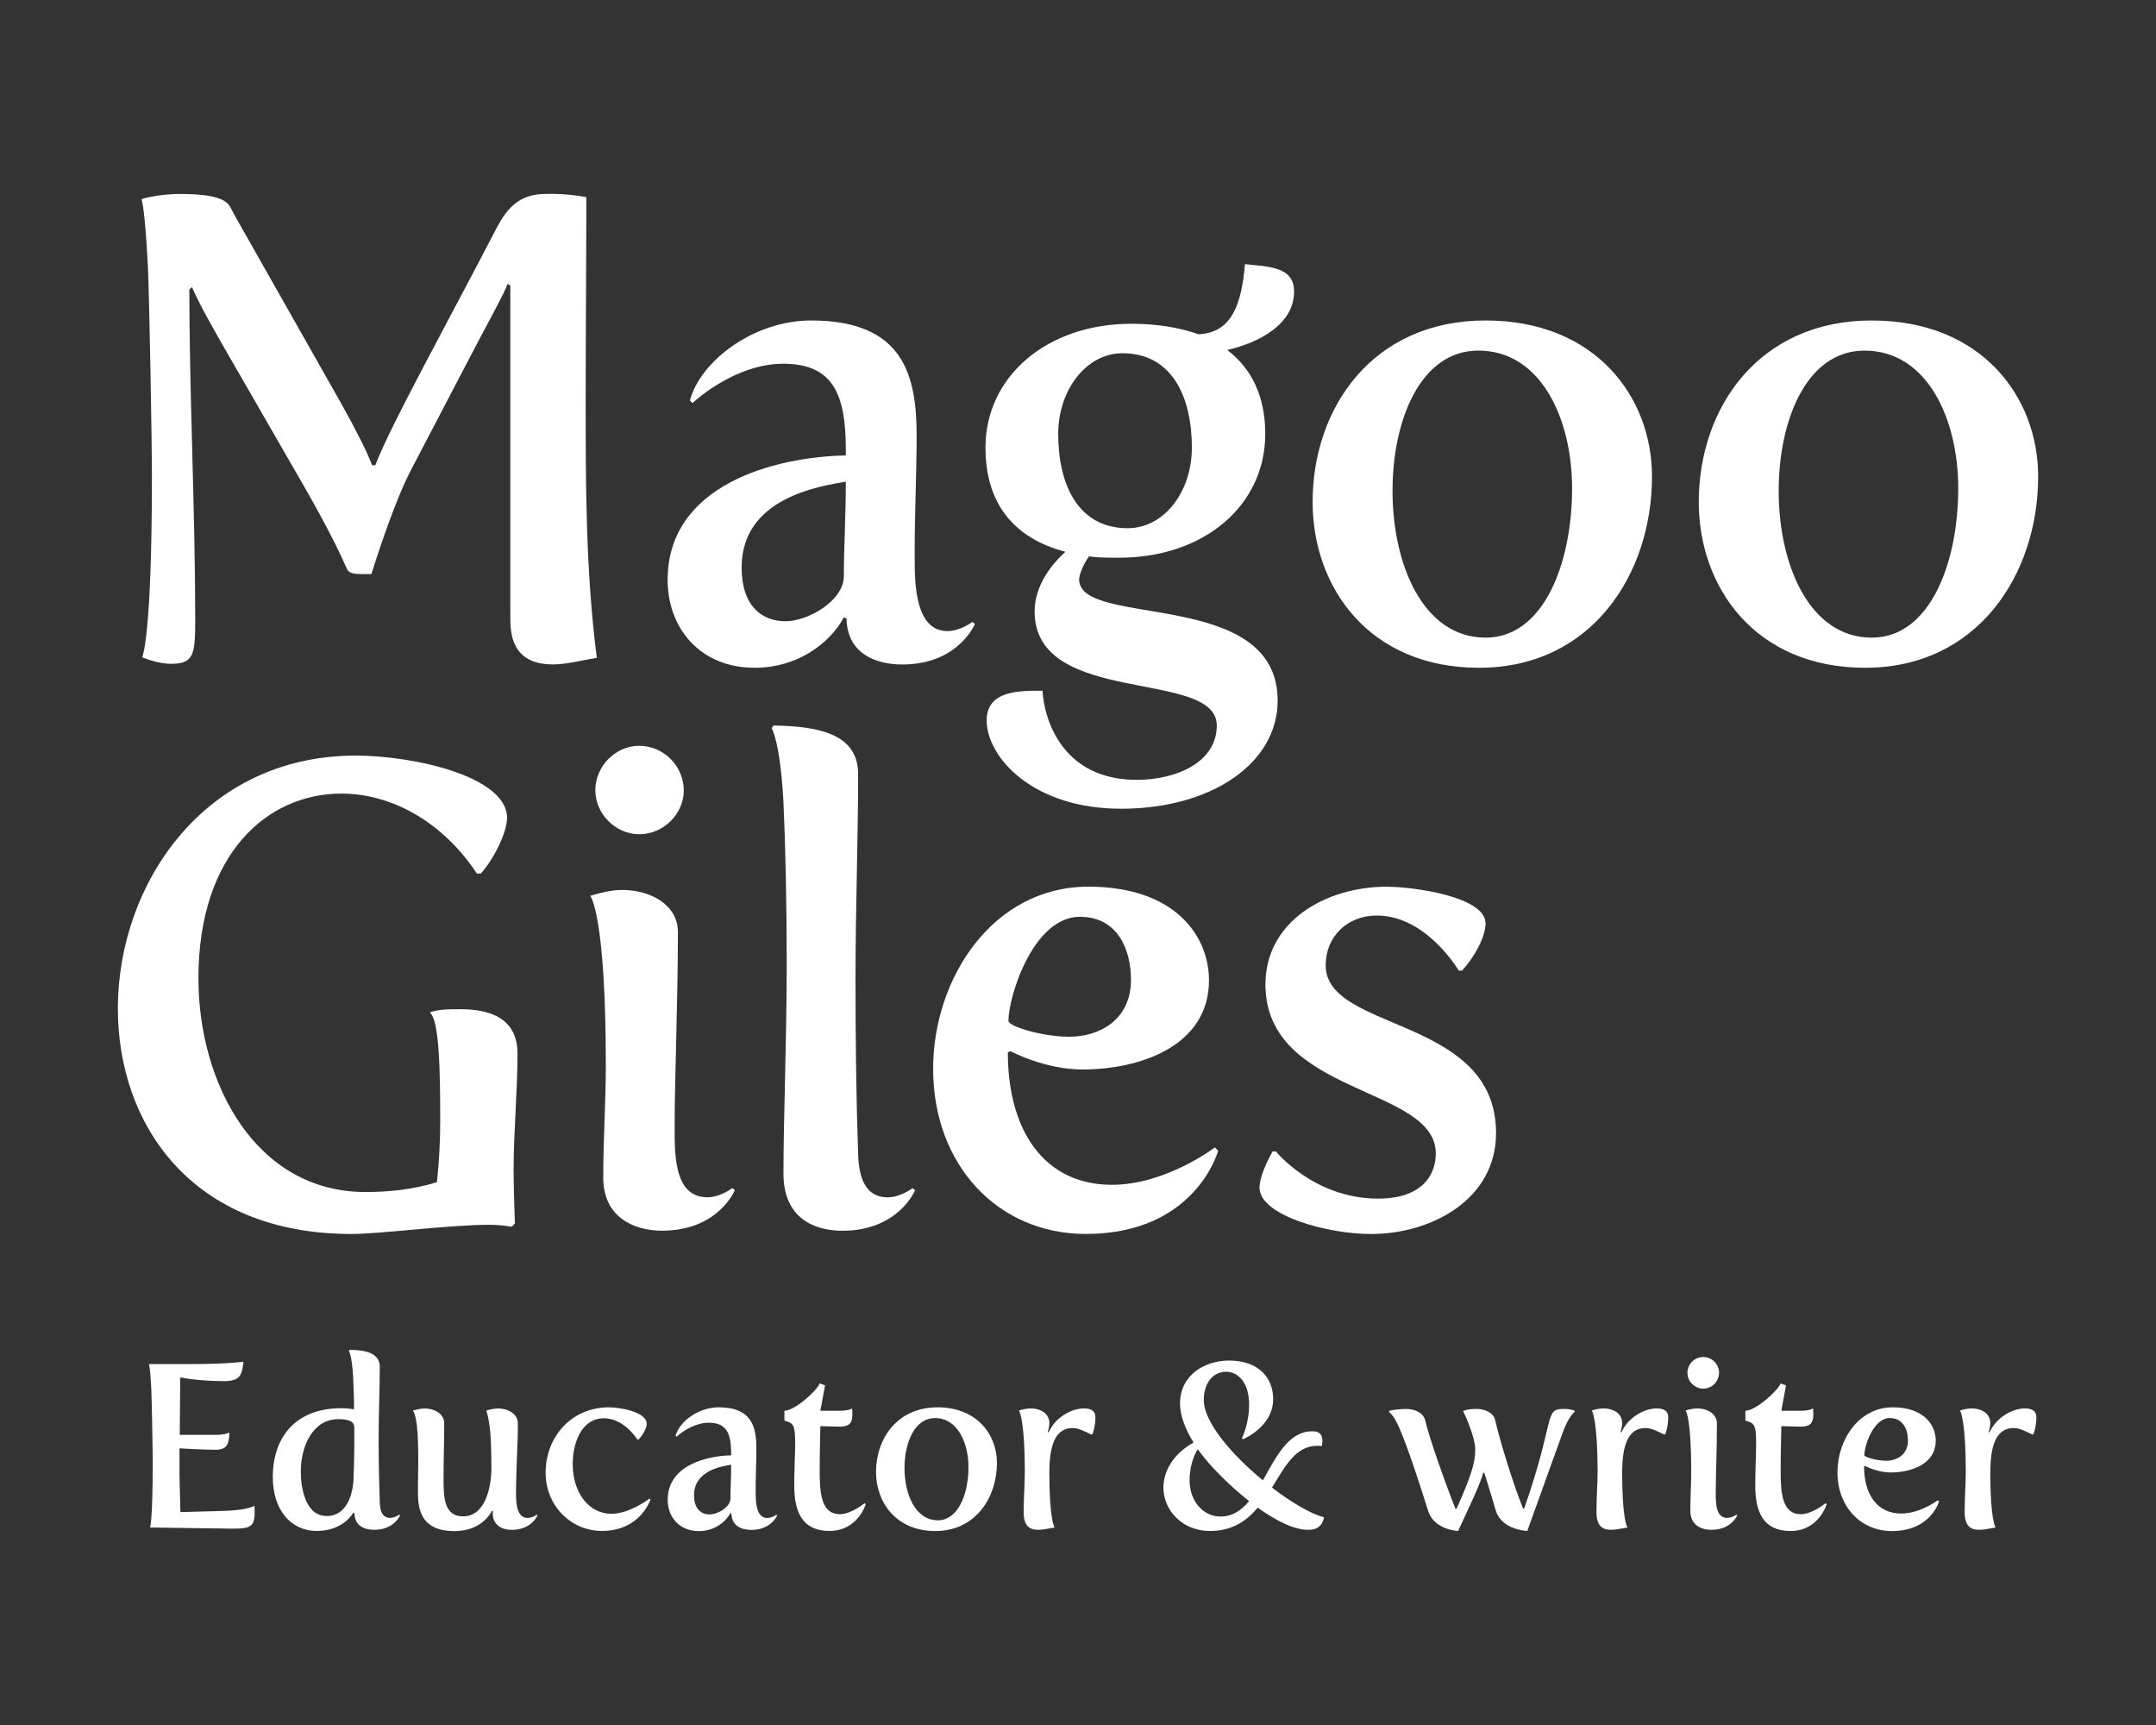
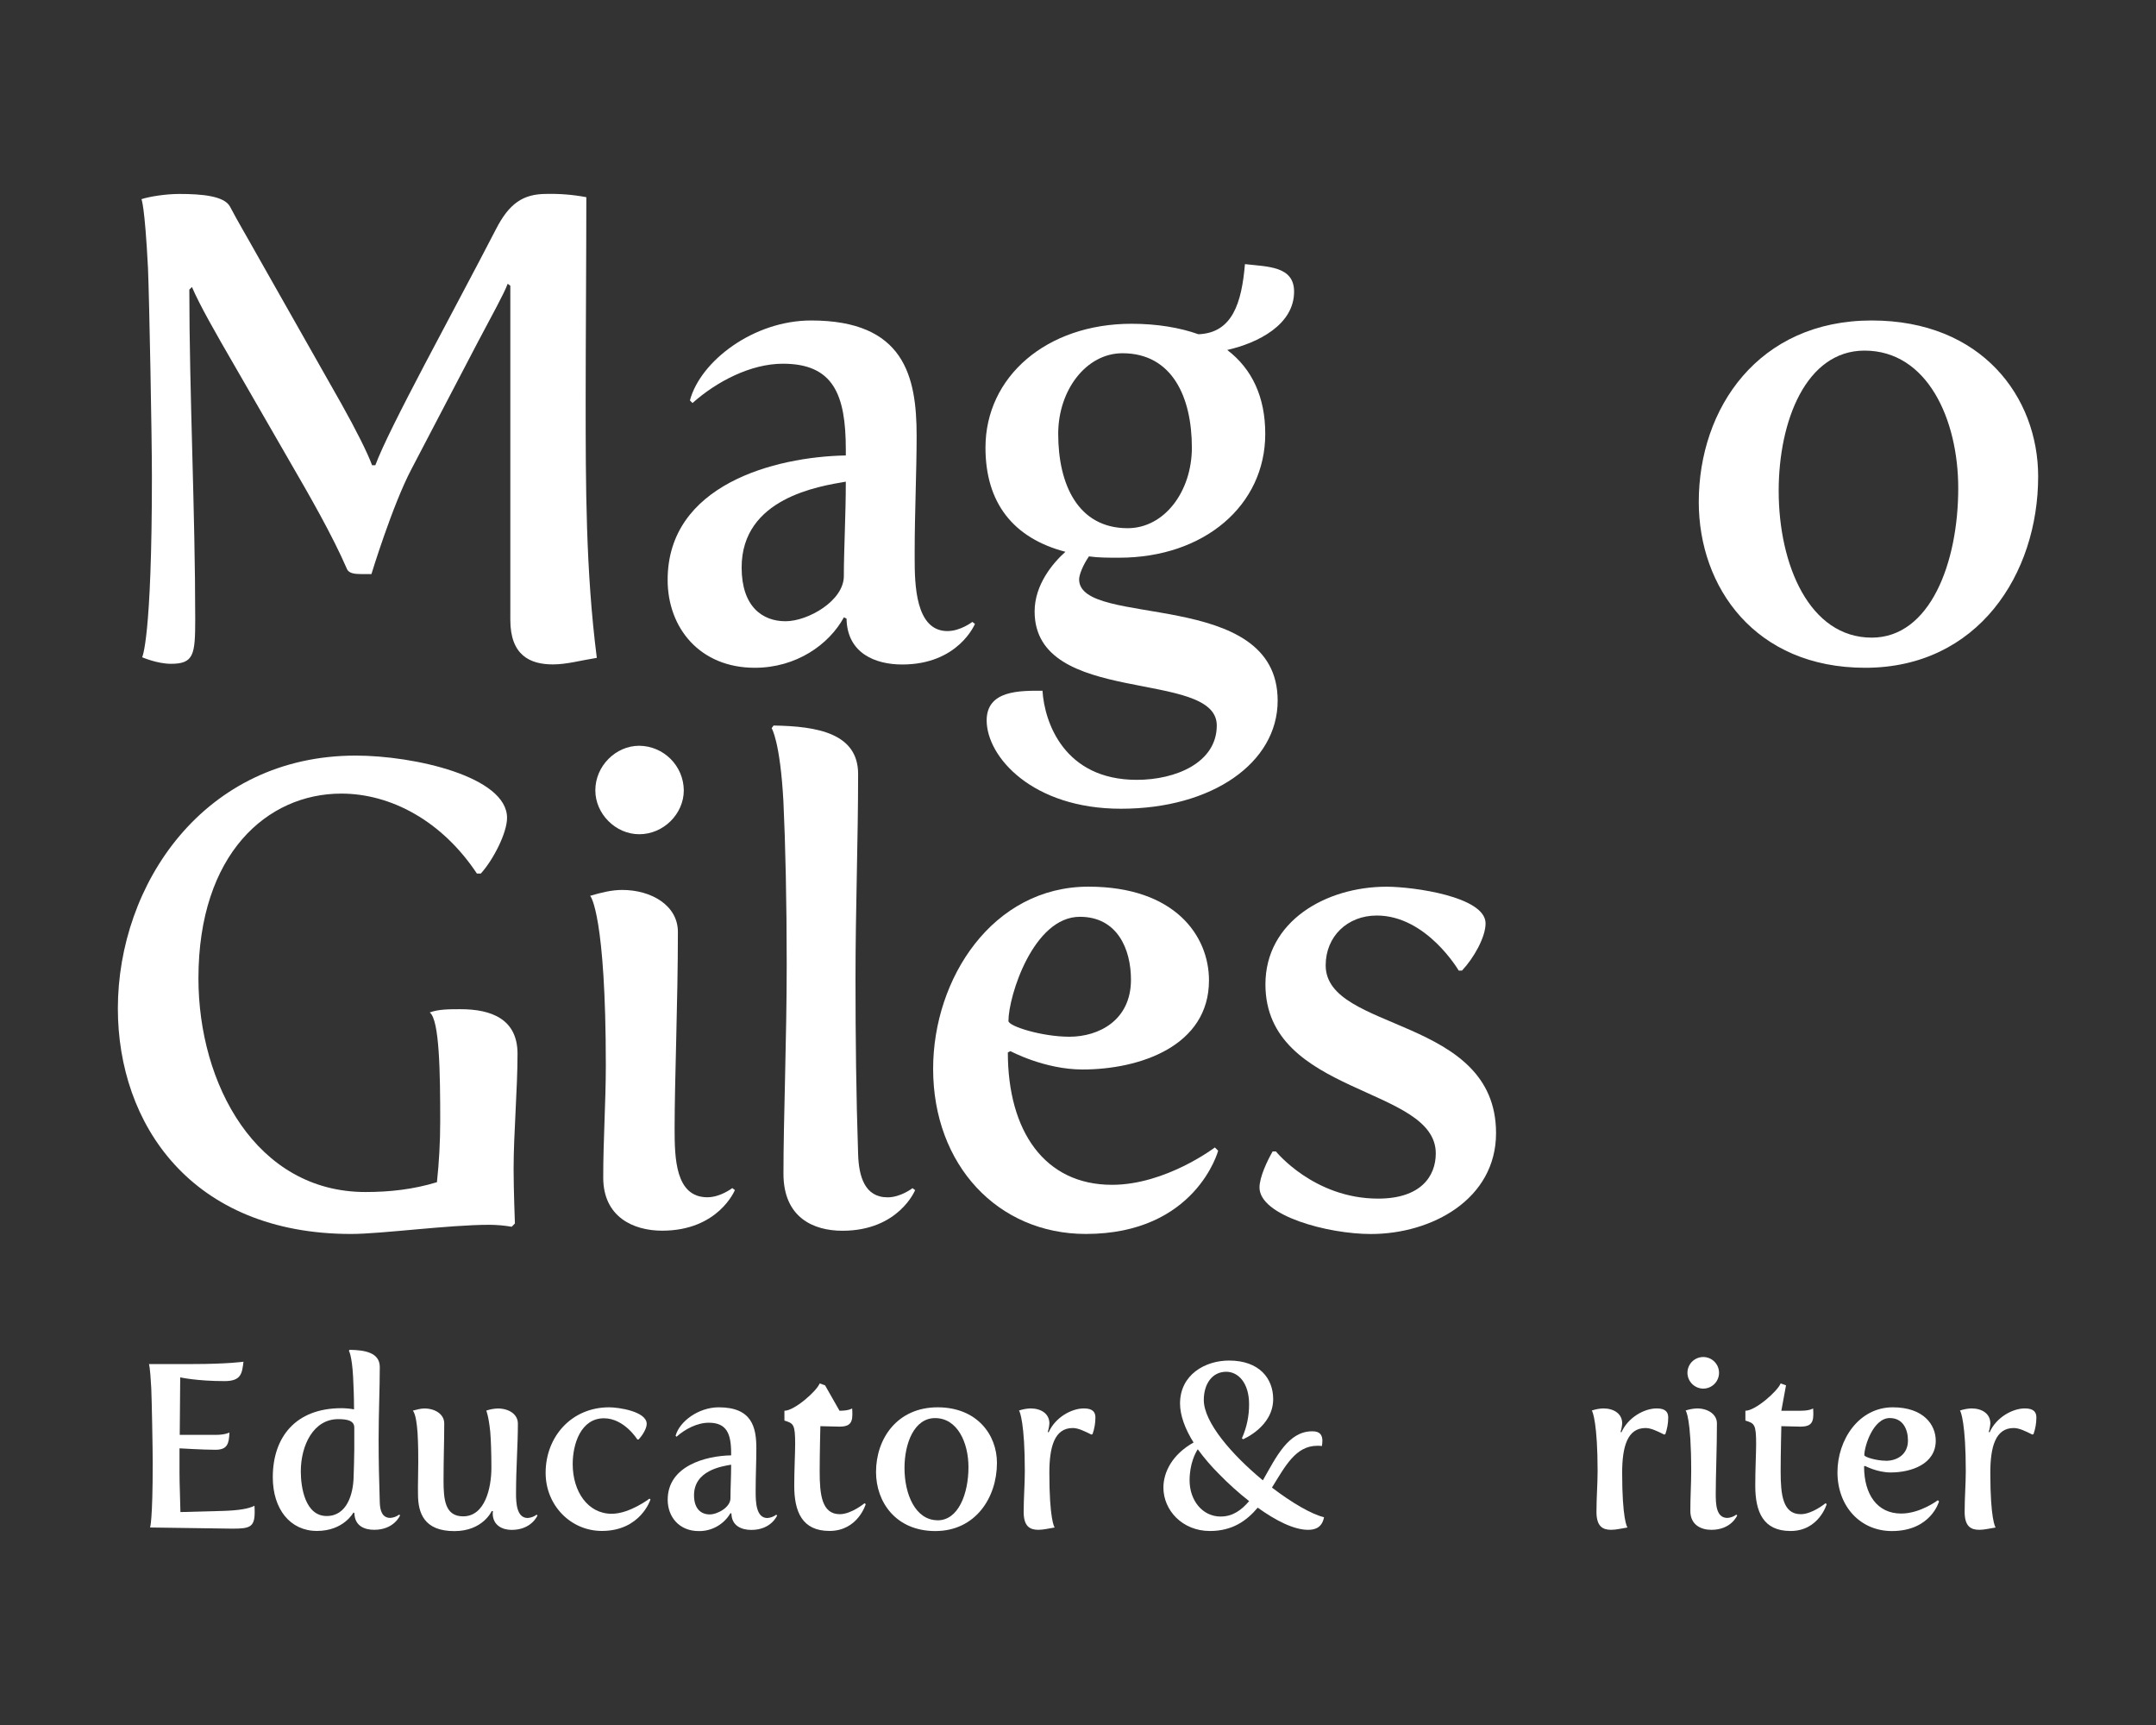
<svg xmlns="http://www.w3.org/2000/svg" id="etZYHvMVTRq1" viewBox="0 0 1500 1200" shape-rendering="geometricPrecision" text-rendering="geometricPrecision">
  <rect x="0" y="0" width="1500" height="1200" fill="#333333" stroke="none" />
  <g id="etZYHvMVTRq2" style="isolation:isolate">
    <g id="etZYHvMVTRq3">
      <path id="etZYHvMVTRq4" d="M105.69,331.43C105.69,304.08,103.87,208.35,102.96,186.43C100.68,142.21,98.4,138.56,98.4,138.56C103.87,136.74,115.27,134.92,124.84,134.92C140.34,134.92,155.84,136.28,159.94,143.58C165.41,154.06,172.25,165.46,179.09,177.77L237.44,280.77C247.92,299.46,255.67,314.96,258.86,323.62L261.14,323.62C270.72,297.62,315.38,216.95,345.02,159.51C354.14,141.73,363.7,134.9,380.12,134.9C389.444,134.68,398.766,135.444,407.93,137.18C407.93,176.84,407.47,239.29,407.47,277.58C407.47,337.3,407.47,397.01,415.22,457.64C403.82,459.46,394.22,462.2,384.68,462.2C368.68,462.2,355.05,455.82,355.05,431.2L355.05,198.77L353.22,197.41C350.49,204.7,342.28,219.29,332.22,238.41L286.22,326.41C273.01,351.49,258.42,399.35,258.42,399.35L251.12,399.35C247.01,399.35,242.92,398.89,241.55,396.16C231.05,372,215.55,345.1,201,320L163.17,254.36C149.95,231.57,139.01,212.42,133.54,199.66L131.72,201.48C131.72,272.59,135.82,356.02,135.82,430.78C135.82,455.39,134.9,461.78,118.95,461.78C109.38,461.78,98.89,457.22,98.89,457.22C98.89,457.22,105.69,444.94,105.69,331.43Z" fill="rgb(255,255,255)" stroke="none" stroke-width="1" />
      <path id="etZYHvMVTRq5" d="M588.46,316.84L588.46,312.74C588.46,274.45,579.79,253.02,544.69,253.02C522.36,253.02,498.69,265.33,481.79,280.37L480,278.55C487.3,251.2,524.22,222.94,564.34,222.94C629.07,222.94,637.73,261.68,637.73,303.17C637.73,327.33,636.37,357.87,636.37,382.94L636.37,388.41C636.37,406.19,636.82,439.01,659.15,439.01C668.27,439.01,676.48,432.63,676.48,432.63L678.3,434C678.3,434,666.91,462.26,627.7,462.26C609.01,462.26,589.41,454.51,588.96,430.35L587.13,429.44C576.65,448.59,553.85,464.54,525.13,464.54C486.84,464.54,464.5,436.73,464.5,403.45C464.47,337.36,538.77,317.76,588.46,316.84ZM546.52,432.17C562.02,432.17,587.09,418.04,587.09,400.72C587.09,382.49,588.46,358.33,588.46,335.07C569.76,338.27,515.98,346.47,515.98,394.79C516,422.15,530.57,432.17,546.52,432.17Z" fill="rgb(255,255,255)" stroke="none" stroke-width="1" />
      <path id="etZYHvMVTRq6" d="M725.29,480.5C726.66,502.38,740.29,542.5,790.93,542.5C817.83,542.5,846.55,530.65,846.55,504.67C846.55,465,719.82,491.9,719.82,425.34C719.82,406.66,732.58,391.61,741.24,383.86C704.77,374.29,685.63,349.67,685.63,311.38C685.63,262.15,728.02,225.23,787.29,225.23C805.07,225.23,821.02,227.96,833.78,232.52C857.49,231.61,863.87,210.64,866.15,183.74C882.15,185.57,900.34,185.11,900.34,202.89C900.34,225.68,875.72,238.44,853.84,243.46C871.17,256.68,880.28,276.28,880.28,301.81C880.28,351.5,837.88,387.97,778.62,387.97C770.87,387.97,764.03,387.97,757.62,387.05C753.51,392.98,750.78,399.82,750.78,403.05C750.78,437.24,888.91,408.52,888.91,487.38C888.91,530.69,843.32,562.6,779.91,562.6C718.36,562.6,686.45,526.6,686.45,501.06C686.54,480,709.79,480.5,725.29,480.5ZM829.22,311.37C829.22,276.27,815.55,245.73,780.9,245.73C755.83,245.73,736.23,271.26,736.23,301.8C736.23,336.9,749.91,367.44,784.55,367.44C810.08,367.44,829.22,341.92,829.22,311.37Z" fill="rgb(255,255,255)" stroke="none" stroke-width="1" />
-       <path id="etZYHvMVTRq7" d="M1033.57,222.94C1110.15,222.94,1149.35,276.27,1149.35,331.43C1149.35,399.35,1107.42,464.54,1029.01,464.54C952.43,464.54,913.23,408.47,913.23,349.21C913.23,284,954.71,222.94,1033.57,222.94ZM1033.57,443.57C1074.14,443.57,1093.75,391.57,1093.75,339.64C1093.75,291.77,1072.31,243.9,1028.55,243.9C987.98,243.9,968.83,292.68,968.83,341.46C968.83,393,990.26,443.57,1033.57,443.57Z" fill="rgb(255,255,255)" stroke="none" stroke-width="1" />
      <path id="etZYHvMVTRq8" d="M1302.23,222.94C1378.81,222.94,1418.01,276.27,1418.01,331.43C1418.01,399.35,1376.08,464.54,1297.67,464.54C1221.09,464.54,1181.89,408.47,1181.89,349.21C1181.89,284,1223.37,222.94,1302.23,222.94ZM1302.23,443.57C1342.8,443.57,1362.41,391.57,1362.41,339.64C1362.41,291.77,1340.97,243.9,1297.21,243.9C1256.64,243.9,1237.49,292.68,1237.49,341.46C1237.49,393,1258.92,443.57,1302.23,443.57Z" fill="rgb(255,255,255)" stroke="none" stroke-width="1" />
      <path id="etZYHvMVTRq9" d="M247.47,525.63C288.04,525.63,352.77,540.22,352.77,568.94C352.77,579.42,343.19,598.11,334.53,607.69L331.8,607.69C307.63,571.22,272.08,552.07,237.44,552.07C185.92,552.07,138.06,594.01,138.06,680.62C138.06,754.02,178.17,829.23,254.3,829.23C271.17,829.23,287.58,827.41,303.99,822.4C305.502,808.317,306.263,794.164,306.27,780C306.27,746.72,305.82,709.34,298.98,704.33C304.9,702.05,312.65,702.05,320.4,702.05C341.83,702.05,360.06,708.89,360.06,733.05C360.06,757.67,357.33,788.66,357.33,813.28C357.33,827.41,358.24,851.11,358.24,851.11L356,853.39C350.879,852.515,345.695,852.06,340.5,852.03C312.23,852.03,265.29,858.41,244.31,858.41C133.05,858.41,82,781.83,82,701.59C82,615.44,141.71,525.63,247.47,525.63Z" fill="rgb(255,255,255)" stroke="none" stroke-width="1" />
      <path id="etZYHvMVTRq10" d="M421.49,741.25C421.49,637.32,411,623.19,410.54,623.19C418.29,620.91,425.54,619.09,432.88,619.09C453.39,619.09,471.63,630.02,471.63,648.26C471.63,696.58,469.35,751.26,469.35,785.01C469.35,805.53,469.81,832.88,492.14,832.88C501.26,832.88,509.46,826.5,509.46,826.5L511.29,827.87C511.29,827.87,499.89,856.13,460.69,856.13C440.63,856.13,419.69,846.56,419.69,819.2C419.66,793.22,421.49,766.78,421.49,741.25ZM414.19,549.79C414.19,532.93,428.32,518.79,444.74,518.79C461.789,518.963,475.567,532.741,475.74,549.79C475.74,566.2,461.61,580.34,444.74,580.34C428.32,580.34,414.19,566.2,414.19,549.79Z" fill="rgb(255,255,255)" stroke="none" stroke-width="1" />
      <path id="etZYHvMVTRq11" d="M547.34,670.59C547.34,627.74,546.43,586.72,545.05,557.54C542.77,515.6,536.85,506.54,536.85,506.54L538.21,504.72C568.76,505.17,597.02,510.18,597.02,538.45C597.02,584.45,595.2,632.35,595.2,680.67C595.2,721.25,595.66,762.73,597.02,802.84C597.48,818.34,601.58,832.93,617.54,832.93C626.65,832.93,634.86,826.55,634.86,826.55L636.68,827.92C636.68,827.92,625.29,856.18,586.08,856.18C566.02,856.18,545.08,847.06,545.08,816.52C545.05,779.09,547.34,723.48,547.34,670.59Z" fill="rgb(255,255,255)" stroke="none" stroke-width="1" />
      <path id="etZYHvMVTRq12" d="M757.25,616.81C817.41,616.81,841.13,650.99,841.13,681.99C841.13,727.58,793.26,743.99,753.13,743.99C726.71,744,703,731.23,703,731.23L701.19,732.14C701.19,786.84,726.72,824.22,773.66,824.22C811.05,824.22,845.23,798.22,845.23,798.22L847.51,800.5C847.51,800.5,832.01,858.4,755.43,858.4C694.35,858.4,649.21,810.53,649.21,743.52C649.2,680.62,690.68,616.81,757.25,616.81ZM744,721.2C764.51,721.2,786.85,709.8,786.85,681.54C786.85,660.11,777.28,637.77,751.29,637.77C718.93,637.77,701.61,692.93,701.61,710.25C701.63,713.9,724.88,721.2,744,721.2Z" fill="rgb(255,255,255)" stroke="none" stroke-width="1" />
      <path id="etZYHvMVTRq13" d="M885.41,801L887.69,801C887.69,801,914.13,833.82,958.81,833.82C988.43,833.82,998.92,818.32,998.92,802.37C998.92,755.37,880.4,762.25,880.4,684.76C880.4,641,922.33,616.84,964.73,616.84C982.96,616.84,1033.56,623.67,1033.56,642.36C1033.56,651.93,1025.36,666.52,1017.15,675.19L1014.88,675.19C1014.88,675.19,992.54,636.89,957.88,636.89C937.37,636.89,922.32,651.48,922.32,671.54C922.32,718.03,1040.85,706.64,1040.85,788.24C1040.85,834.24,996.17,858.44,953.78,858.44C923.7,858.44,876.28,845.67,876.28,826.07C876.29,818.75,881.76,807.35,885.41,801Z" fill="rgb(255,255,255)" stroke="none" stroke-width="1" />
      <path id="etZYHvMVTRq14" d="M106.25,1017.62C106.25,1007.87,105.6,973.76,105.25,965.97C104.43,950.21,103.62,948.91,103.62,948.91L133.51,948.91C158.35,948.91,169.4,947.29,169.4,947.29C168.4,955.29,167.94,960.77,156.25,960.77C136.92,960.77,125.38,958.17,125.38,958.17C125.38,964.83,125.22,982.05,125.05,998.17L150.05,998.17C156.71,998.17,159.63,996.54,159.63,996.54C159.31,1004.18,158.33,1008.54,149.89,1008.54C141.45,1008.54,124.89,1007.54,124.89,1007.54L124.89,1024.43C124.89,1033.2,125.37,1041.97,125.53,1051.87L155.26,1051.07C165.82,1050.74,172.96,1049.6,177.03,1047.49C177.18,1049.28,177.18,1050.74,177.18,1052.04C177.18,1062.43,173.61,1063.41,161.76,1063.41L104.42,1062.6C104.42,1062.6,106.25,1058.06,106.25,1017.62Z" fill="rgb(255,255,255)" stroke="none" stroke-width="1" />
      <path id="etZYHvMVTRq15" d="M237.54,979.61C240.481,979.622,243.416,979.893,246.31,980.42C246.31,971.98,245.99,964.18,245.67,957.85C244.85,942.85,242.74,939.66,242.74,939.66L243.23,939C254.11,939.17,264.23,941,264.23,951C264.23,966.59,263.42,982.19,263.42,1001.68C263.42,1016.14,263.74,1030.92,264.23,1045.21C264.39,1050.73,265.85,1055.93,271.54,1055.93C273.775,1055.786,275.919,1054.993,277.71,1053.65L278.36,1054.14C278.36,1054.14,274.3,1064.21,260.36,1064.21C253.7,1064.21,246.72,1061.61,246.56,1052.52L245.9,1052.19C245.9,1052.19,239.17,1065,220.49,1065C201.81,1065,189.79,1049.73,189.79,1027.65C189.79,999.91,205.55,979.61,237.54,979.61ZM246,1028C246.16,1022.64,246.49,1013.71,246.49,1008.18L246.49,993.08C246.49,988.08,241.13,987.23,235.28,987.23C218.06,987.23,209.28,1005.42,209.28,1023.62C209.28,1034.82,212.37,1054.62,227.28,1054.62C241.44,1054.65,245.67,1039.22,246,1028Z" fill="rgb(255,255,255)" stroke="none" stroke-width="1" />
      <path id="etZYHvMVTRq16" d="M291,1017C291,1013.11,291,1004.66,290.52,996.87C290.03,990.21,289.22,984.04,287.27,981.28C290.03,980.62,292.62,979.81,295.27,979.81C302.58,979.81,309.07,983.71,309.07,990.21C309.07,1003.85,308.59,1013.76,308.59,1030C308.59,1043.15,309.59,1054.85,322.22,1054.85C337.49,1054.85,341.88,1035.03,341.88,1021.07C341.88,1010.51,341.55,1001.58,341.07,995.89C339.93,984.89,338.31,981.28,338.31,981.28C340.892,980.406,343.586,979.911,346.31,979.81C353.95,979.81,360.31,983.71,360.31,990.37C360.31,1005.64,359.02,1020.74,359.02,1039.1C359.02,1045.59,359.5,1055.99,367.13,1055.99C369.367,1055.844,371.514,1055.052,373.31,1053.71L373.96,1054.2C373.96,1054.2,369.89,1064.27,355.96,1064.27C349.62,1064.27,342.8,1061.18,342.8,1052.74C342.825,1052.251,342.878,1051.763,342.96,1051.28L342.15,1051.12C342.15,1051.12,335.98,1065.12,316.15,1065.12C295.03,1065.12,290.81,1052.62,290.81,1039.3C290.68,1032.4,291,1025.25,291,1017Z" fill="rgb(255,255,255)" stroke="none" stroke-width="1" />
      <path id="etZYHvMVTRq17" d="M423.78,979C430.6,979,449.93,981.92,449.93,990.53C449.93,993.78,447.01,998.53,444.25,1001.41L443.44,1001.41C443.44,1001.41,434.34,986.63,420.21,986.63C404.13,986.63,398.45,1004.5,398.45,1018.47C398.45,1037.63,409,1053.06,425.57,1053.06C438.07,1053.06,451.88,1042.51,451.88,1042.51L452.54,1043.15C452.54,1043.15,445.71,1065,418.75,1065C397.15,1065,379.61,1047.3,379.61,1024.56C379.61,999.59,397.47,979,423.78,979Z" fill="rgb(255,255,255)" stroke="none" stroke-width="1" />
      <path id="etZYHvMVTRq18" d="M508.68,1012.42L508.68,1011C508.68,997.35,505.6,989.72,493.1,989.72C485.1,989.72,476.69,994.1,470.68,999.46L470.03,998.82C472.63,989,485.79,979,500.08,979C523.15,979,526.22,992.81,526.22,1007.59C526.22,1016.2,525.74,1027.08,525.74,1036.01L525.74,1038.01C525.74,1044.34,525.91,1056.01,533.86,1056.01C536.095,1055.866,538.239,1055.073,540.03,1053.73L540.69,1054.22C540.69,1054.22,536.63,1064.29,522.69,1064.29C516.02,1064.29,509.04,1061.53,508.88,1052.92L508.23,1052.6C503.668,1060.454,495.222,1065.233,486.14,1065.1C472.5,1065.1,464.54,1055.19,464.54,1043.34C464.51,1019.73,491,1012.74,508.68,1012.42ZM493.74,1053.51C499.27,1053.51,508.2,1048.51,508.2,1042.3C508.2,1035.81,508.68,1027.2,508.68,1018.92C502.03,1020.05,482.86,1022.97,482.86,1040.19C482.86,1049.94,488.06,1053.51,493.74,1053.51Z" fill="rgb(255,255,255)" stroke="none" stroke-width="1" />
-       <path id="etZYHvMVTRq19" d="M553.22,1004.62C553.22,990.82,552.09,990.17,545.75,988.22L545.75,981.39C552.75,981.39,568.17,967.75,570.28,962.39L574.01,963.69L570.76,981.39L584.08,981.39C590.75,981.39,592.86,979.77,592.86,979.77C592.99,981.23,593.044,982.695,593.02,984.16C593.02,990.98,589.77,992.44,583.93,992.44C582.14,992.44,570.76,992.12,570.76,992.12C570.76,992.12,570.28,1011.28,570.28,1023.63C570.28,1039.71,571.74,1053.35,584.28,1053.35C592.28,1053.35,601.5,1045.72,601.5,1045.72L602.31,1046.36C602.31,1046.36,596.92,1065,577.1,1065C558.1,1065,552.58,1051.69,552.58,1033.49C552.58,1023,553.22,1010.8,553.22,1004.62Z" fill="rgb(255,255,255)" stroke="none" stroke-width="1" />
+       <path id="etZYHvMVTRq19" d="M553.22,1004.62C553.22,990.82,552.09,990.17,545.75,988.22L545.75,981.39C552.75,981.39,568.17,967.75,570.28,962.39L574.01,963.69L584.08,981.39C590.75,981.39,592.86,979.77,592.86,979.77C592.99,981.23,593.044,982.695,593.02,984.16C593.02,990.98,589.77,992.44,583.93,992.44C582.14,992.44,570.76,992.12,570.76,992.12C570.76,992.12,570.28,1011.28,570.28,1023.63C570.28,1039.71,571.74,1053.35,584.28,1053.35C592.28,1053.35,601.5,1045.72,601.5,1045.72L602.31,1046.36C602.31,1046.36,596.92,1065,577.1,1065C558.1,1065,552.58,1051.69,552.58,1033.49C552.58,1023,553.22,1010.8,553.22,1004.62Z" fill="rgb(255,255,255)" stroke="none" stroke-width="1" />
      <path id="etZYHvMVTRq20" d="M652.35,979C679.64,979,693.61,998,693.61,1017.66C693.61,1041.86,678.61,1065.08,650.73,1065.08C623.44,1065.08,609.48,1045.08,609.48,1023.99C609.48,1000.72,624.26,979,652.35,979ZM652.35,1057.61C666.81,1057.61,673.79,1039.1,673.79,1020.61C673.79,1003.61,666.15,986.5,650.57,986.5C636.11,986.5,629.29,1003.88,629.29,1021.26C629.29,1039.54,636.92,1057.57,652.35,1057.57Z" fill="rgb(255,255,255)" stroke="none" stroke-width="1" />
      <path id="etZYHvMVTRq21" d="M713,1023.46C713,990.46,709.59,981.88,708.94,981.24C711.522,980.366,714.216,979.871,716.94,979.77C724.4,979.77,730.09,983.51,730.09,990.17C729.955,992.209,729.572,994.224,728.95,996.17L729.6,996.34C734.15,986.11,745.35,979.77,754.12,979.77C760.46,979.77,762.12,982.53,762.12,986.11C762.109,990.039,761.432,993.937,760.12,997.64L759.31,997.96C754.11,995.37,750.05,993.41,746.31,993.41C733.64,993.41,730.07,1006.57,730.07,1024.6C730.07,1056.6,733.47,1062.44,733.8,1062.6C729.74,1063.25,725.85,1064.22,722.44,1064.22C716.44,1064.22,712.2,1061.78,712.2,1051.72C712.21,1042,713,1032.4,713,1023.46Z" fill="rgb(255,255,255)" stroke="none" stroke-width="1" />
      <path id="etZYHvMVTRq22" d="M830.4,1003.49C824.4,993.9,820.99,984.49,820.99,976.36C820.99,956.36,838.37,946.47,855.1,946.47C876.2,946.47,885.79,958.98,885.79,973.27C885.79,992.6,864.84,1001.21,864.84,1001.21L864.03,1000.56C867.37,993.104,869.075,985.02,869.03,976.85C869.03,961.91,861.39,954.27,853.12,954.27C843.36,954.27,837.52,962.72,837.52,973.92C837.52,989.52,857.17,1012.09,878.62,1029.8C887.87,1013.56,896.32,995.69,912.89,995.69C915.81,995.69,920.03,996.17,920.03,1002.35C919.995,1003.545,919.888,1004.737,919.71,1005.92C918.632,1005.791,917.546,1005.737,916.46,1005.76C901.35,1005.76,894.04,1020.21,884.94,1034.83C898.75,1045.39,912.4,1053.35,921.17,1055.46C919.87,1062.28,915.48,1064.23,910.12,1064.23C900.21,1064.23,887.71,1057.89,875.04,1048.8C867.24,1058.06,857.34,1065.04,841.75,1065.04C822.58,1065.04,809.42,1050.59,809.42,1034.83C809.45,1024,815.62,1011.77,830.4,1003.49ZM849.4,1054.97C857.53,1054.97,863.7,1050.59,869.06,1044.25C861.717,1038.498,854.772,1032.258,848.27,1025.57C842.836,1020.183,837.84,1014.371,833.33,1008.19C831.7,1010.63,827.64,1018.27,827.64,1029.8C827.64,1043.44,836.25,1055,849.4,1055Z" fill="rgb(255,255,255)" stroke="none" stroke-width="1" />
-       <path id="etZYHvMVTRq23" d="M972.94,992C971.32,988.59,969.53,984.86,966.44,982.26L966.44,981.44C970.439,980.558,974.525,980.126,978.62,980.15C984.14,980.15,990.15,982.75,991.45,987.78C994.87,1001.78,1005.45,1031.47,1012.57,1049.5L1013.38,1049.5C1023.44,1027.09,1026.38,1017.34,1026.38,1008.57C1026.38,998.83,1017.92,981.57,1017.92,981.57C1017.92,981.57,1020.85,980.11,1027.35,980.11C1032.87,980.11,1039.04,982.71,1040.18,987.74C1043.43,1001.74,1052.36,1031.43,1059.67,1049.46L1060.48,1049.46L1060.48,1049.3C1082.41,986.44,1073.96,980.11,1088.09,980.11C1093.09,980.11,1095.56,981.4,1095.56,981.4L1095.56,982.22C1095.56,982.22,1091.56,984.65,1087.12,996.84L1062.59,1065C1062.59,1065,1044.89,1064.51,1040.67,1050.87C1038.55,1043.87,1036.12,1035.28,1032.67,1024.56L1031.87,1024.56C1030.08,1031.71,1024.23,1043.89,1020.17,1052.66L1014.49,1065C1014.49,1065,997.76,1064.51,993.54,1050.87C989,1036.13,978.94,1005,972.94,992Z" fill="rgb(255,255,255)" stroke="none" stroke-width="1" />
      <path id="etZYHvMVTRq24" d="M1111.51,1023.46C1111.51,990.46,1108.09,981.88,1107.45,981.24C1110.031,980.365,1112.726,979.87,1115.45,979.77C1122.91,979.77,1128.61,983.51,1128.61,990.17C1128.473,992.209,1128.087,994.225,1127.46,996.17L1128.11,996.34C1132.66,986.11,1143.87,979.77,1152.64,979.77C1158.97,979.77,1160.64,982.53,1160.64,986.11C1160.624,990.038,1159.948,993.936,1158.64,997.64L1157.83,997.96C1152.63,995.37,1148.57,993.41,1144.83,993.41C1132.15,993.41,1128.59,1006.57,1128.59,1024.6C1128.59,1056.6,1131.99,1062.44,1132.32,1062.6C1128.26,1063.25,1124.32,1064.22,1120.95,1064.22C1114.95,1064.22,1110.72,1061.78,1110.72,1051.72C1110.7,1042,1111.51,1032.4,1111.51,1023.46Z" fill="rgb(255,255,255)" stroke="none" stroke-width="1" />
      <path id="etZYHvMVTRq25" d="M1176.62,1023.3C1176.62,986.3,1172.88,981.24,1172.71,981.24C1175.292,980.367,1177.986,979.872,1180.71,979.77C1188.02,979.77,1194.52,983.67,1194.52,990.17C1194.52,1007.38,1193.7,1026.87,1193.7,1038.89C1193.7,1046.2,1193.87,1055.95,1201.83,1055.95C1204.061,1055.804,1206.201,1055.012,1207.99,1053.67L1208.65,1054.16C1208.65,1054.16,1204.59,1064.23,1190.65,1064.23C1183.5,1064.23,1176.03,1060.82,1176.03,1051.08C1176,1041.82,1176.62,1032.4,1176.62,1023.3ZM1174,955.09C1173.964,950.624,1176.631,946.579,1180.751,944.854C1184.871,943.129,1189.625,944.066,1192.781,947.226C1195.938,950.385,1196.871,955.14,1195.142,959.258C1193.413,963.376,1189.366,966.04,1184.9,966C1178.93,965.873,1174.122,961.06,1174,955.09Z" fill="rgb(255,255,255)" stroke="none" stroke-width="1" />
      <path id="etZYHvMVTRq26" d="M1221.8,1004.62C1221.8,990.82,1220.67,990.17,1214.33,988.22L1214.33,981.39C1221.33,981.39,1236.74,967.75,1238.86,962.39L1242.59,963.69L1239.34,981.39L1252.66,981.39C1259.32,981.39,1261.44,979.77,1261.44,979.77C1261.59,980.77,1261.59,983.35,1261.59,984.16C1261.59,990.98,1258.35,992.44,1252.5,992.44C1250.72,992.44,1239.34,992.12,1239.34,992.12C1239.34,992.12,1238.86,1011.28,1238.86,1023.63C1238.86,1039.71,1240.32,1053.35,1252.86,1053.35C1260.86,1053.35,1270.08,1045.72,1270.08,1045.72L1270.89,1046.36C1270.89,1046.36,1265.54,1065.04,1245.72,1065.04C1226.72,1065.04,1221.2,1051.73,1221.2,1033.53C1221.16,1023,1221.8,1010.8,1221.8,1004.62Z" fill="rgb(255,255,255)" stroke="none" stroke-width="1" />
      <path id="etZYHvMVTRq27" d="M1316.87,979C1338.32,979,1346.76,991.18,1346.76,1002.22C1346.76,1018.47,1329.76,1024.32,1315.41,1024.32C1306,1024.32,1297.55,1019.77,1297.55,1019.77L1296.9,1020.09C1296.9,1039.58,1306,1052.9,1322.72,1052.9C1336.04,1052.9,1348.22,1043.64,1348.22,1043.64L1349.04,1044.46C1349.04,1044.46,1343.51,1065.08,1316.23,1065.08C1294.46,1065.08,1278.38,1048.08,1278.38,1024.15C1278.38,1001.7,1293.16,979,1316.87,979ZM1312.17,1016.2C1319.48,1016.2,1327.43,1012.13,1327.43,1002.07C1327.43,994.43,1324.03,986.47,1314.77,986.47C1303.24,986.47,1297.07,1006.12,1297.07,1012.3C1297.07,1013.56,1305.34,1016.16,1312.17,1016.16Z" fill="rgb(255,255,255)" stroke="none" stroke-width="1" />
      <path id="etZYHvMVTRq28" d="M1367.66,1023.46C1367.66,990.46,1364.24,981.88,1363.6,981.24C1366.181,980.365,1368.876,979.87,1371.6,979.77C1379.06,979.77,1384.75,983.51,1384.75,990.17C1384.615,992.209,1384.232,994.224,1383.61,996.17L1384.26,996.34C1388.81,986.11,1400.01,979.77,1408.78,979.77C1415.12,979.77,1416.78,982.53,1416.78,986.11C1416.768,990.039,1416.092,993.937,1414.78,997.64L1413.98,997.96C1408.77,995.37,1404.72,993.41,1400.98,993.41C1388.3,993.41,1384.73,1006.57,1384.73,1024.6C1384.73,1056.6,1388.14,1062.44,1388.47,1062.6C1384.41,1063.25,1380.47,1064.22,1377.1,1064.22C1371.1,1064.22,1366.87,1061.78,1366.87,1051.72C1366.85,1042,1367.66,1032.4,1367.66,1023.46Z" fill="rgb(255,255,255)" stroke="none" stroke-width="1" />
      <g id="etZYHvMVTRq29" clip-path="url(#etZYHvMVTRq39)">
        <g id="etZYHvMVTRq30">
          <g id="etZYHvMVTRq31" clip-path="url(#etZYHvMVTRq37)">
            <g id="etZYHvMVTRq32">
              <g id="etZYHvMVTRq33" style="mix-blend-mode:multiply" opacity="0.9">
                <g id="etZYHvMVTRq34" clip-path="url(#etZYHvMVTRq35)">
                  <clipPath id="etZYHvMVTRq35">
                    <rect id="etZYHvMVTRq36" width="544.13" height="400.89" rx="0" ry="0" transform="matrix(1 0 0 1 2469.33 -193.31)" fill="none" stroke="none" stroke-width="1" />
                  </clipPath>
                </g>
              </g>
            </g>
            <clipPath id="etZYHvMVTRq37">
              <rect id="etZYHvMVTRq38" width="1480.33" height="2100.47" rx="0" ry="0" transform="matrix(1 0 0 1 1999.4 -1225.04)" fill="none" stroke="none" stroke-width="1" />
            </clipPath>
          </g>
        </g>
        <clipPath id="etZYHvMVTRq39">
          <rect id="etZYHvMVTRq40" width="1480.33" height="2100.47" rx="0" ry="0" transform="matrix(1 0 0 1 1999.4 -1225.04)" fill="none" stroke="none" stroke-width="1" />
        </clipPath>
      </g>
      <g id="etZYHvMVTRq41" clip-path="url(#etZYHvMVTRq42)">
        <clipPath id="etZYHvMVTRq42">
          <rect id="etZYHvMVTRq43" width="2254.63" height="2083.79" rx="0" ry="0" transform="matrix(1 0 0 1 -158.86 1413.21)" fill="none" stroke="none" stroke-width="1" />
        </clipPath>
      </g>
    </g>
  </g>
</svg>